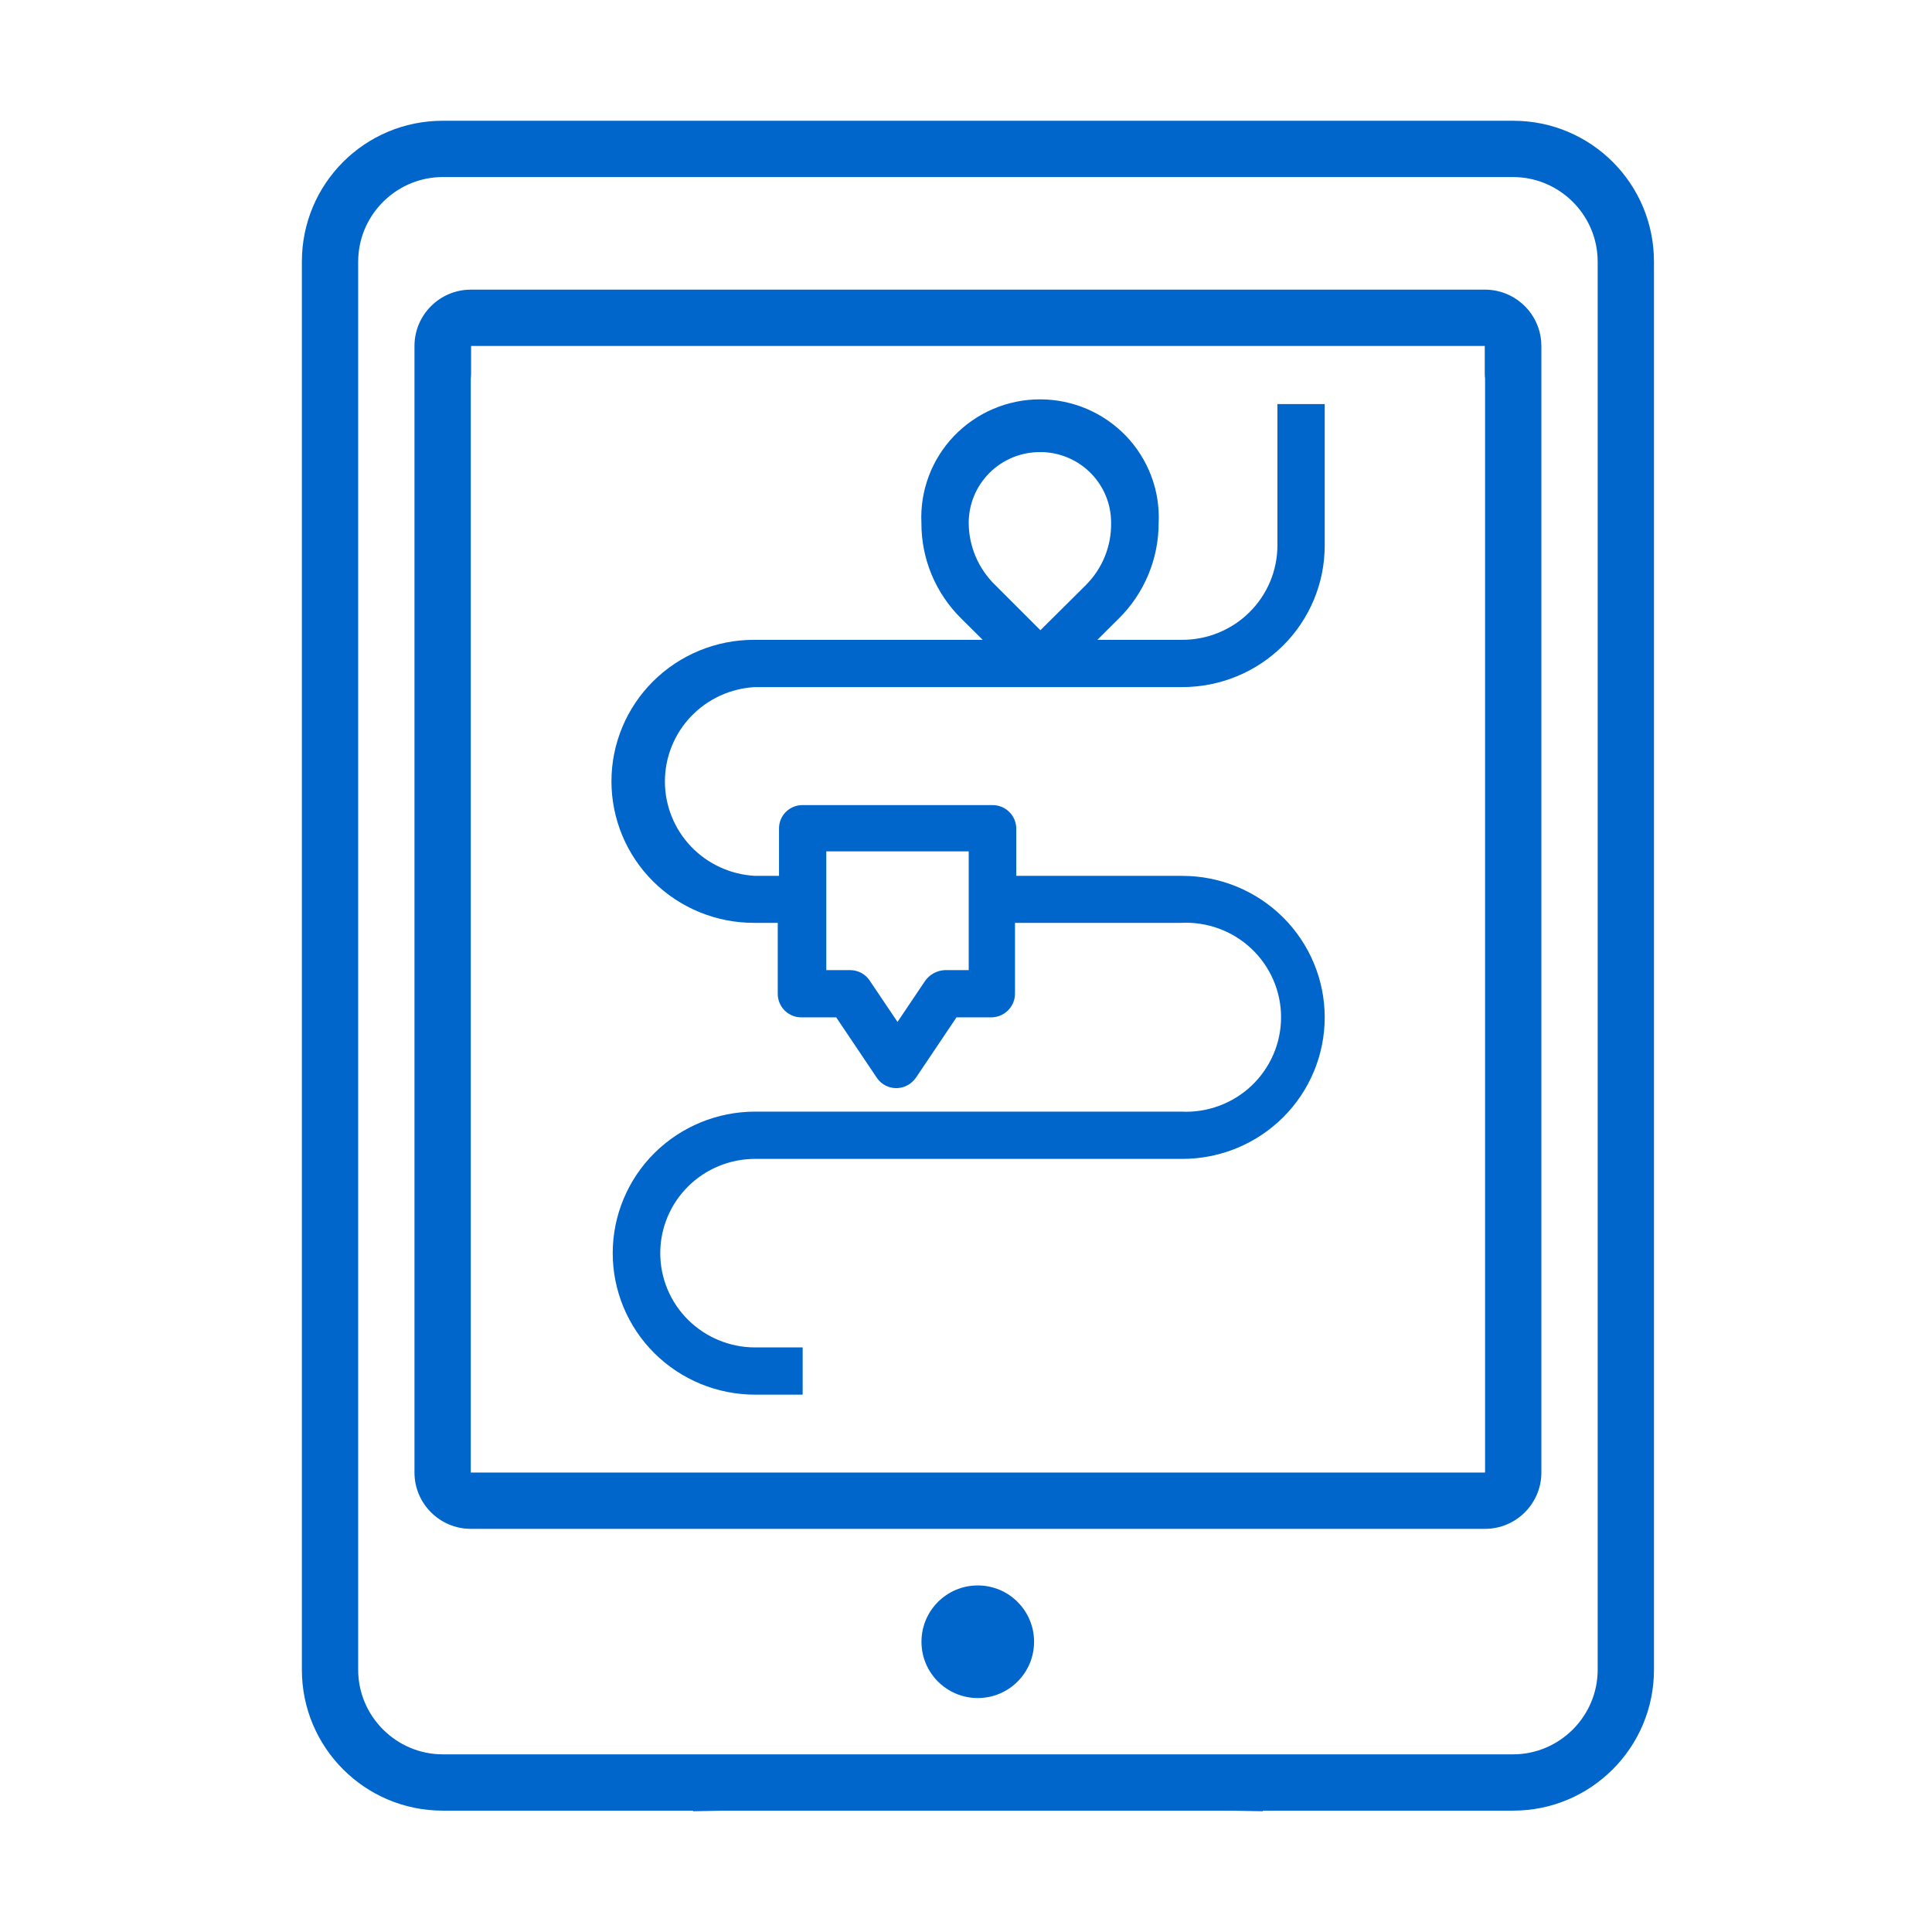
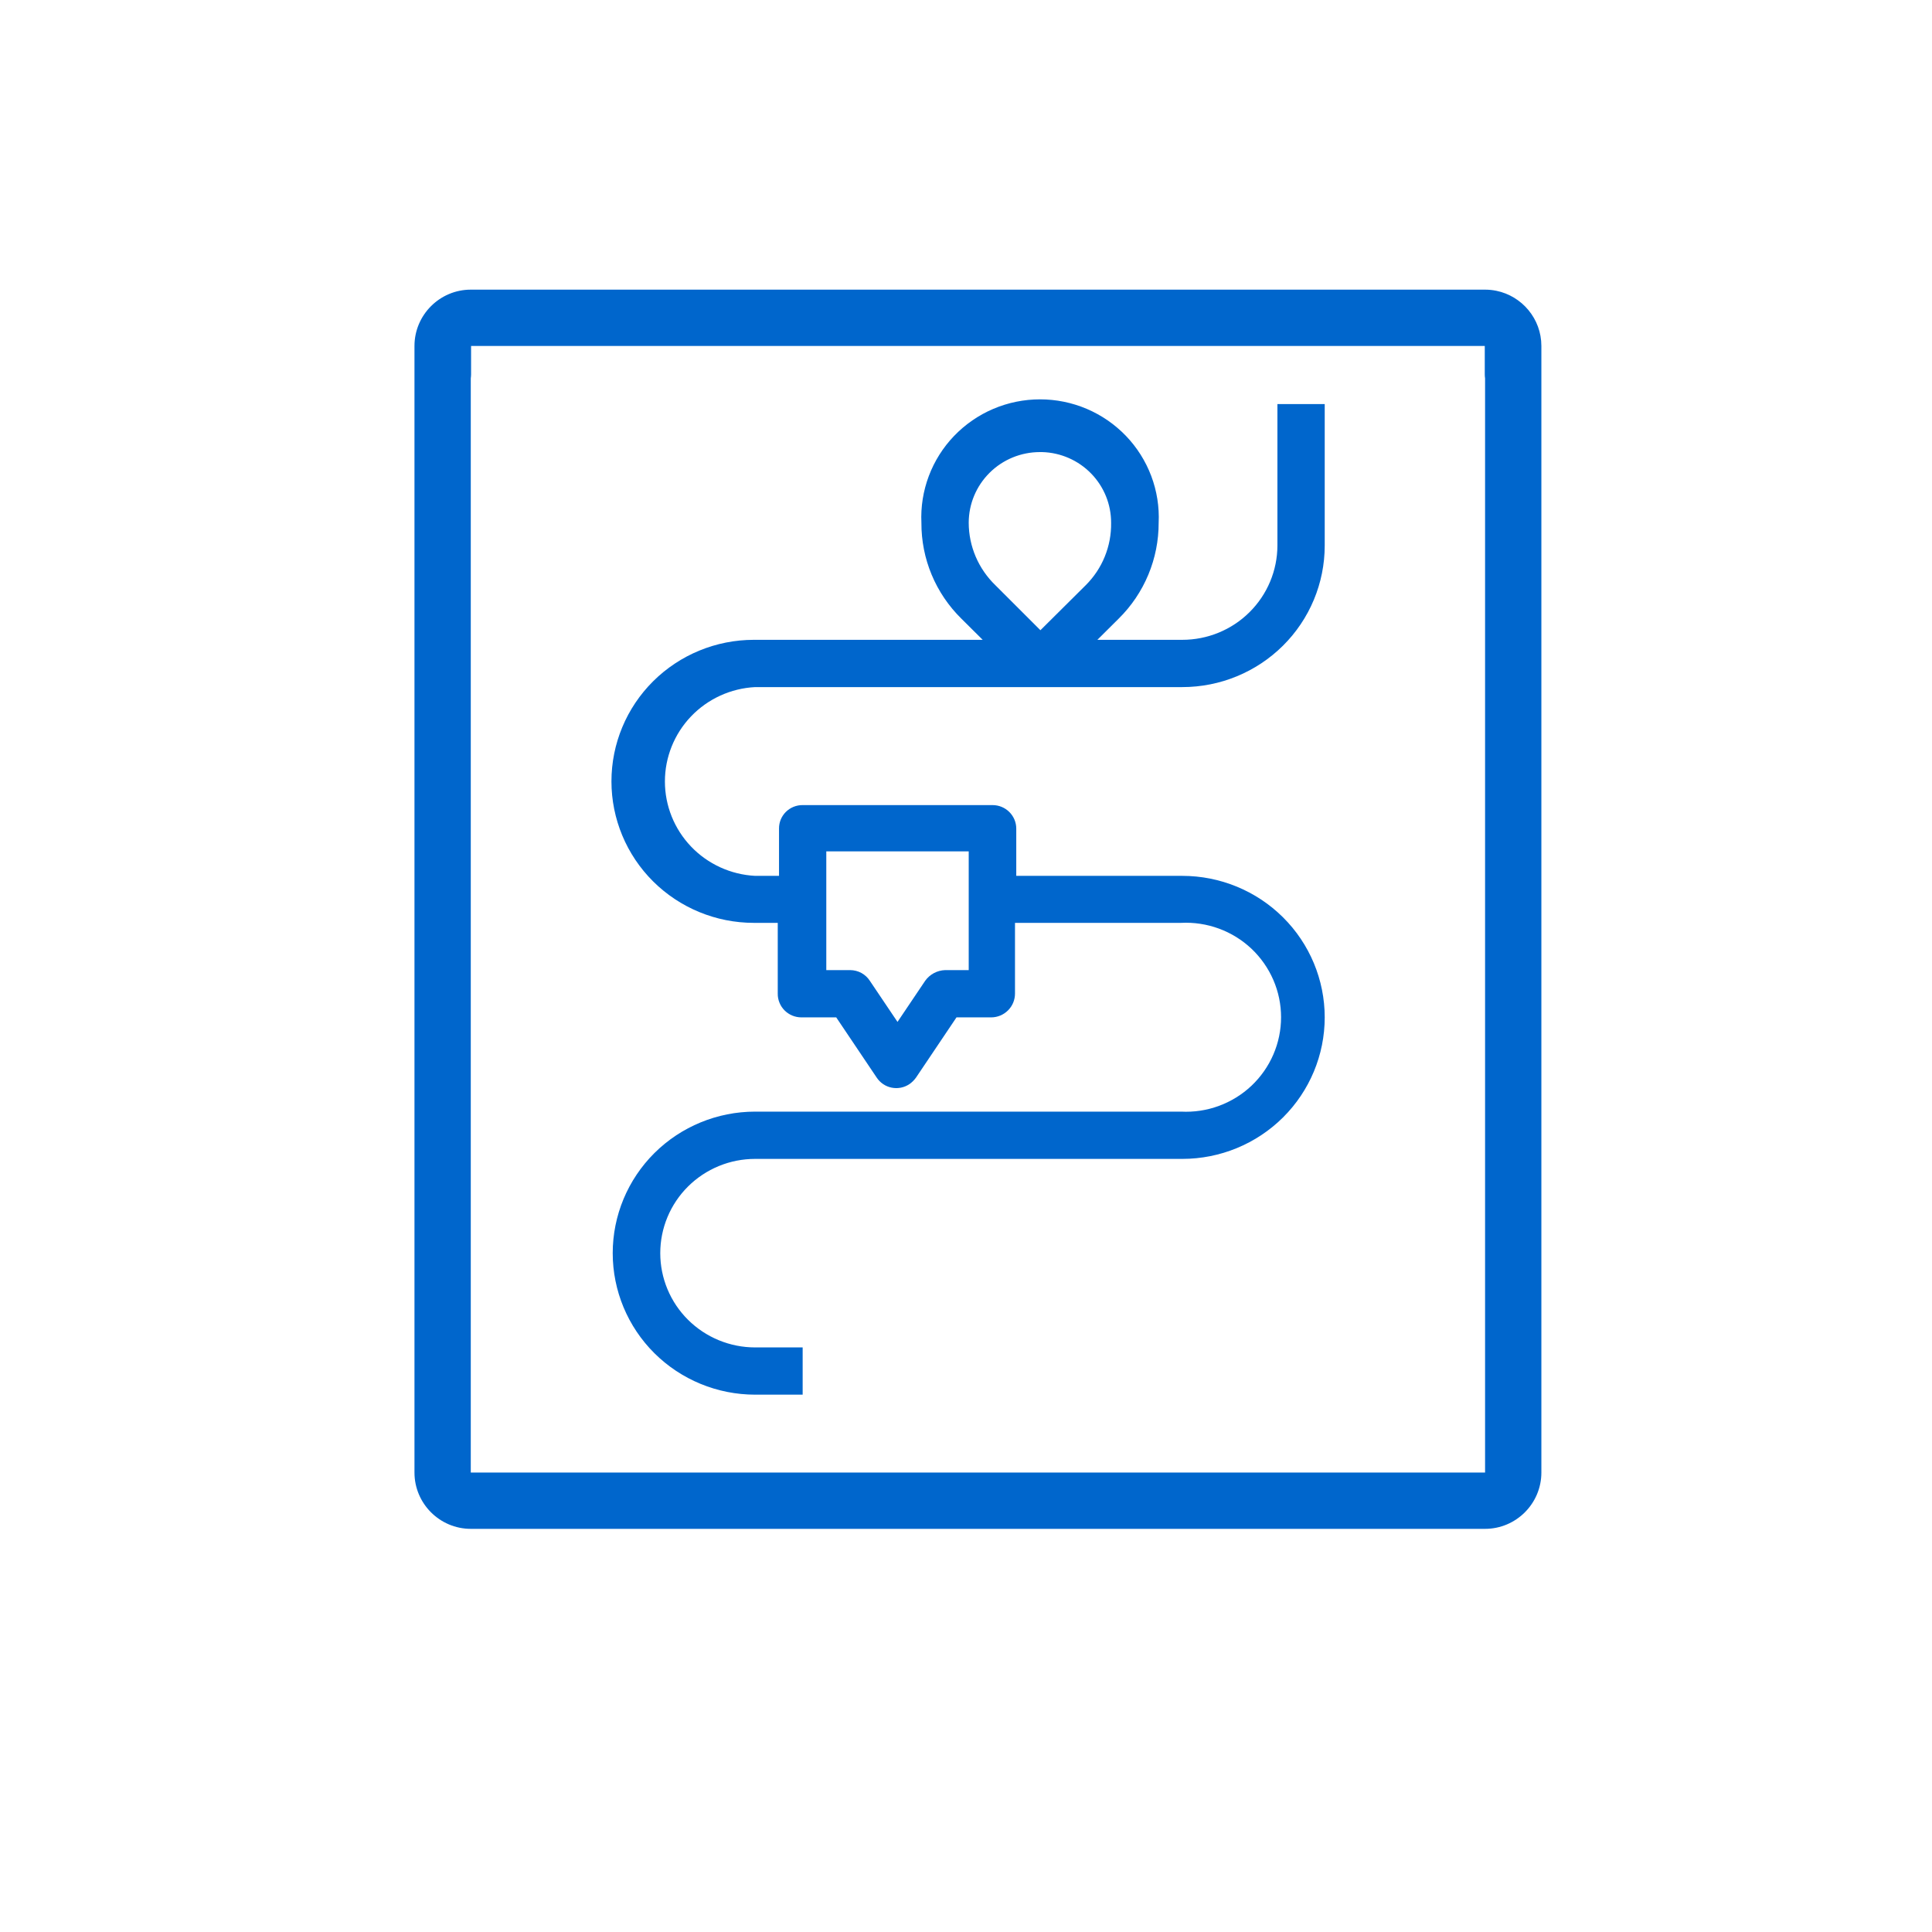
<svg xmlns="http://www.w3.org/2000/svg" width="64" height="64" viewBox="0 0 64 64" fill="none">
-   <path d="M32.39 56.25C33.42 56.25 34.255 55.415 34.255 54.385C34.255 53.355 33.42 52.52 32.39 52.52C31.36 52.52 30.525 53.355 30.525 54.385C30.525 55.415 31.36 56.25 32.39 56.25Z" fill="#0066CC" />
  <path fill-rule="evenodd" clip-rule="evenodd" d="M15.595 50.645C14.568 50.645 13.73 49.807 13.73 48.78V12.41C13.73 12.406 13.73 12.402 13.73 12.398V11.46C13.73 10.433 14.568 9.595 15.595 9.595H49.195C49.195 9.595 49.195 9.595 49.195 9.595C49.323 9.595 49.449 9.608 49.57 9.633C50.419 9.807 51.06 10.561 51.06 11.46V12.398C51.06 12.402 51.06 12.406 51.06 12.41V48.78C51.06 49.807 50.222 50.645 49.195 50.645H15.595ZM49.195 48.78V12.534C49.188 12.49 49.185 12.444 49.185 12.398V11.46H15.605V12.398C15.605 12.444 15.601 12.49 15.595 12.534V48.78H49.195Z" fill="#0066CC" />
-   <path fill-rule="evenodd" clip-rule="evenodd" d="M14.668 4H50.123C52.706 4 54.79 6.084 54.79 8.668V55.313C54.79 57.886 52.706 59.98 50.123 59.98H41.835L41.835 60L40.788 59.98H24.003L22.955 60L22.955 59.98H14.668C12.084 59.98 10 57.886 10 55.313V8.668C10 6.084 12.085 4 14.668 4ZM14.668 58.115H50.123C51.658 58.115 52.925 56.858 52.925 55.313L52.925 8.668C52.925 8.564 52.919 8.461 52.908 8.36C52.754 6.958 51.555 5.865 50.123 5.865H14.668C13.236 5.865 12.039 6.956 11.883 8.355C11.871 8.458 11.865 8.562 11.865 8.668L11.865 55.313C11.865 56.858 13.132 58.115 14.668 58.115Z" fill="#0066CC" />
  <path d="M25.014 22.761H39.165C40.416 22.761 41.616 22.267 42.501 21.388C43.386 20.509 43.883 19.316 43.883 18.073V13.385H42.316V18.073C42.314 18.902 41.981 19.696 41.39 20.281C40.8 20.867 39.999 21.195 39.165 21.195H36.352L37.059 20.492C37.48 20.076 37.813 19.582 38.04 19.037C38.267 18.493 38.383 17.909 38.382 17.319C38.407 16.791 38.323 16.264 38.137 15.769C37.95 15.274 37.665 14.821 37.298 14.439C36.93 14.057 36.489 13.752 36 13.544C35.511 13.336 34.984 13.229 34.453 13.229C33.921 13.229 33.394 13.336 32.905 13.544C32.416 13.752 31.975 14.057 31.607 14.439C31.24 14.821 30.954 15.274 30.768 15.769C30.582 16.264 30.498 16.791 30.523 17.319C30.52 17.909 30.635 18.494 30.862 19.038C31.089 19.583 31.424 20.077 31.845 20.492L32.553 21.195H24.972C23.721 21.195 22.521 21.689 21.636 22.568C20.752 23.447 20.255 24.64 20.255 25.883C20.255 27.126 20.752 28.319 21.636 29.198C22.521 30.077 23.721 30.571 24.972 30.571H25.764V32.915C25.762 33.018 25.782 33.12 25.821 33.215C25.86 33.311 25.917 33.398 25.99 33.471C26.063 33.544 26.15 33.602 26.245 33.642C26.341 33.681 26.444 33.702 26.547 33.702H27.701L29.04 35.694C29.097 35.78 29.169 35.854 29.255 35.912C29.34 35.97 29.436 36.01 29.538 36.03C29.639 36.05 29.743 36.05 29.844 36.03C29.946 36.01 30.042 35.969 30.127 35.912C30.212 35.852 30.286 35.779 30.346 35.694L31.685 33.702H32.839C33.048 33.7 33.247 33.616 33.394 33.468C33.541 33.321 33.623 33.122 33.623 32.915V30.571H39.123C39.55 30.549 39.977 30.614 40.378 30.761C40.779 30.908 41.145 31.135 41.456 31.427C41.765 31.72 42.012 32.072 42.181 32.462C42.35 32.852 42.437 33.273 42.437 33.698C42.437 34.122 42.35 34.543 42.181 34.933C42.012 35.323 41.765 35.675 41.456 35.968C41.145 36.26 40.779 36.487 40.378 36.634C39.977 36.782 39.55 36.846 39.123 36.824H25.014C23.763 36.824 22.563 37.318 21.678 38.197C20.794 39.076 20.297 40.269 20.297 41.512C20.297 42.755 20.794 43.948 21.678 44.827C22.563 45.706 23.763 46.2 25.014 46.2H26.589V44.635H25.014C24.601 44.635 24.193 44.554 23.812 44.397C23.43 44.24 23.084 44.01 22.792 43.72C22.5 43.43 22.269 43.086 22.111 42.707C21.953 42.328 21.872 41.922 21.872 41.512C21.872 41.102 21.953 40.696 22.111 40.317C22.269 39.938 22.5 39.594 22.792 39.304C23.084 39.014 23.43 38.784 23.812 38.627C24.193 38.47 24.601 38.39 25.014 38.39H39.165C40.416 38.39 41.616 37.896 42.501 37.017C43.386 36.137 43.883 34.945 43.883 33.702C43.883 32.459 43.386 31.266 42.501 30.387C41.616 29.508 40.416 29.014 39.165 29.014H33.665V27.448C33.665 27.242 33.582 27.044 33.435 26.898C33.288 26.752 33.089 26.67 32.882 26.67H26.589C26.486 26.669 26.384 26.688 26.288 26.727C26.192 26.766 26.106 26.823 26.033 26.895C25.96 26.968 25.902 27.054 25.863 27.149C25.824 27.244 25.805 27.346 25.806 27.448V29.014H25.014C24.208 28.972 23.448 28.625 22.892 28.043C22.336 27.461 22.026 26.69 22.026 25.887C22.026 25.085 22.336 24.313 22.892 23.731C23.448 23.15 24.208 22.802 25.014 22.761ZM32.09 17.319C32.09 16.698 32.338 16.102 32.781 15.662C33.223 15.222 33.823 14.976 34.448 14.976H34.524C35.137 14.993 35.719 15.248 36.145 15.686C36.572 16.124 36.809 16.71 36.807 17.319C36.813 17.703 36.742 18.083 36.597 18.438C36.453 18.794 36.237 19.116 35.965 19.387L34.465 20.877L32.974 19.387C32.696 19.118 32.474 18.797 32.322 18.442C32.17 18.087 32.091 17.705 32.09 17.319ZM27.372 28.202H32.09V32.136H31.306C31.177 32.141 31.05 32.175 30.936 32.236C30.823 32.297 30.724 32.383 30.649 32.488L29.731 33.852L28.813 32.488C28.743 32.38 28.647 32.292 28.534 32.23C28.42 32.169 28.293 32.137 28.164 32.136H27.372V28.202Z" fill="#0066CC" />
</svg>